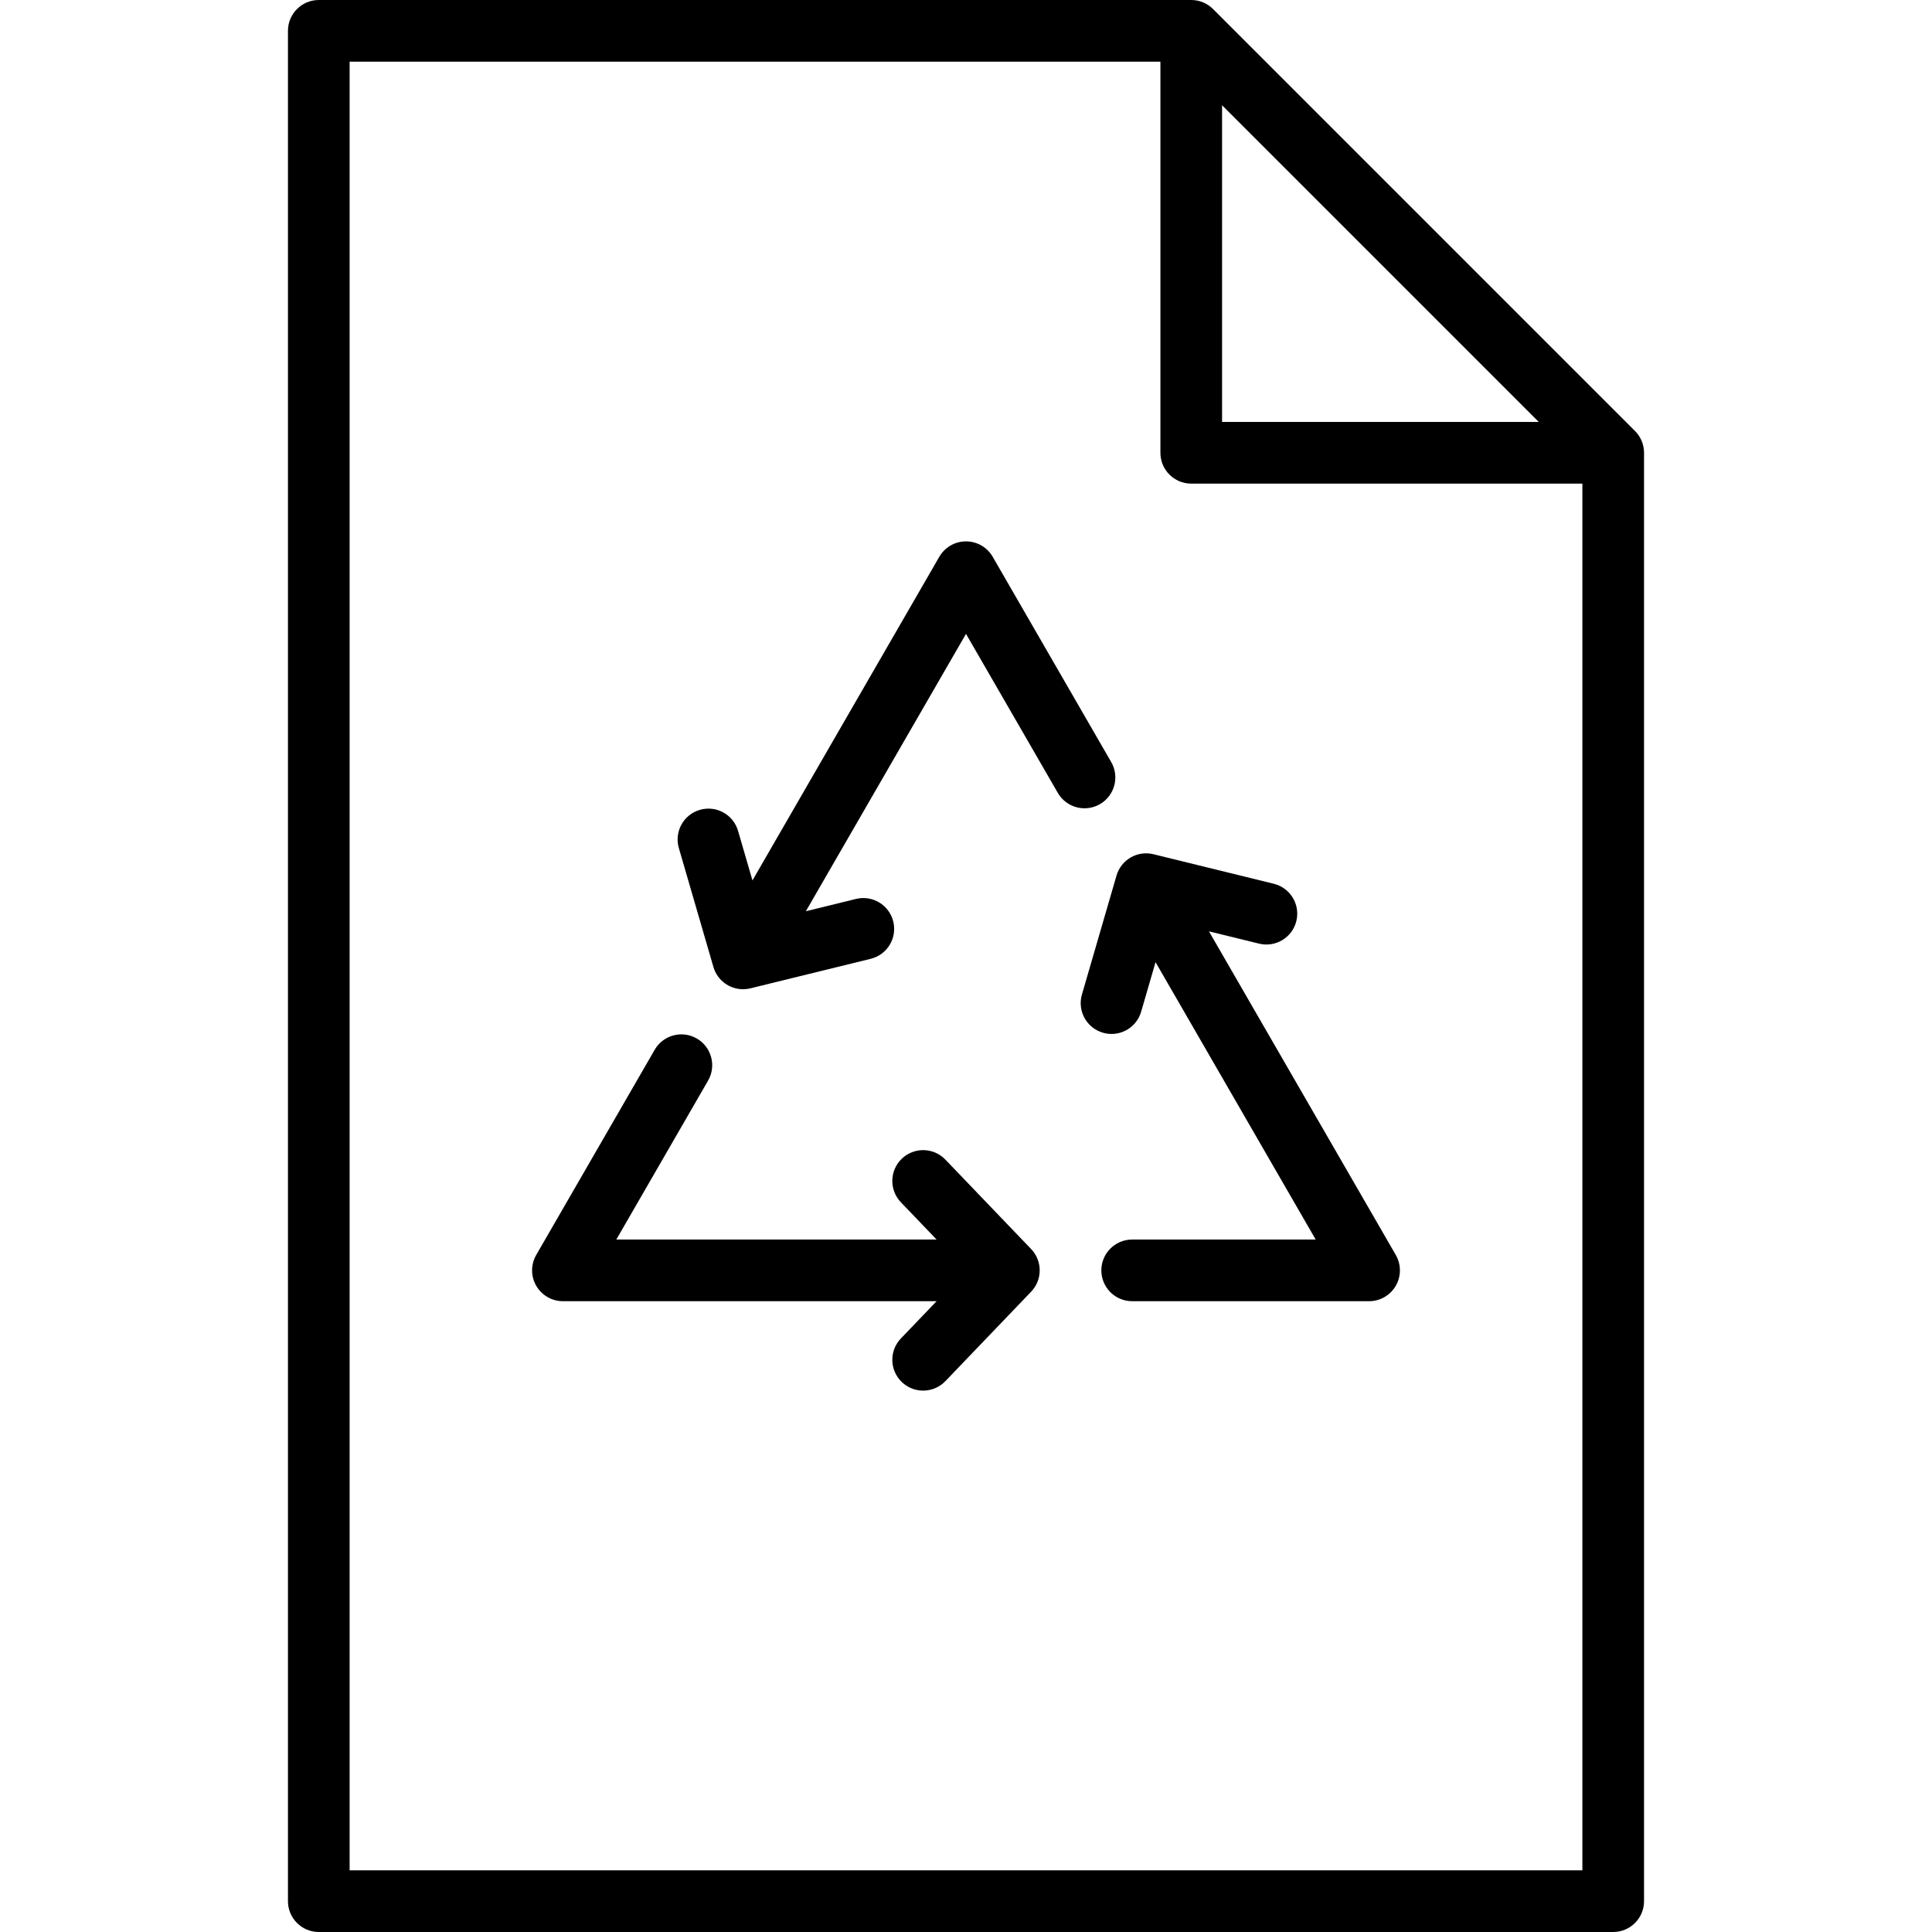
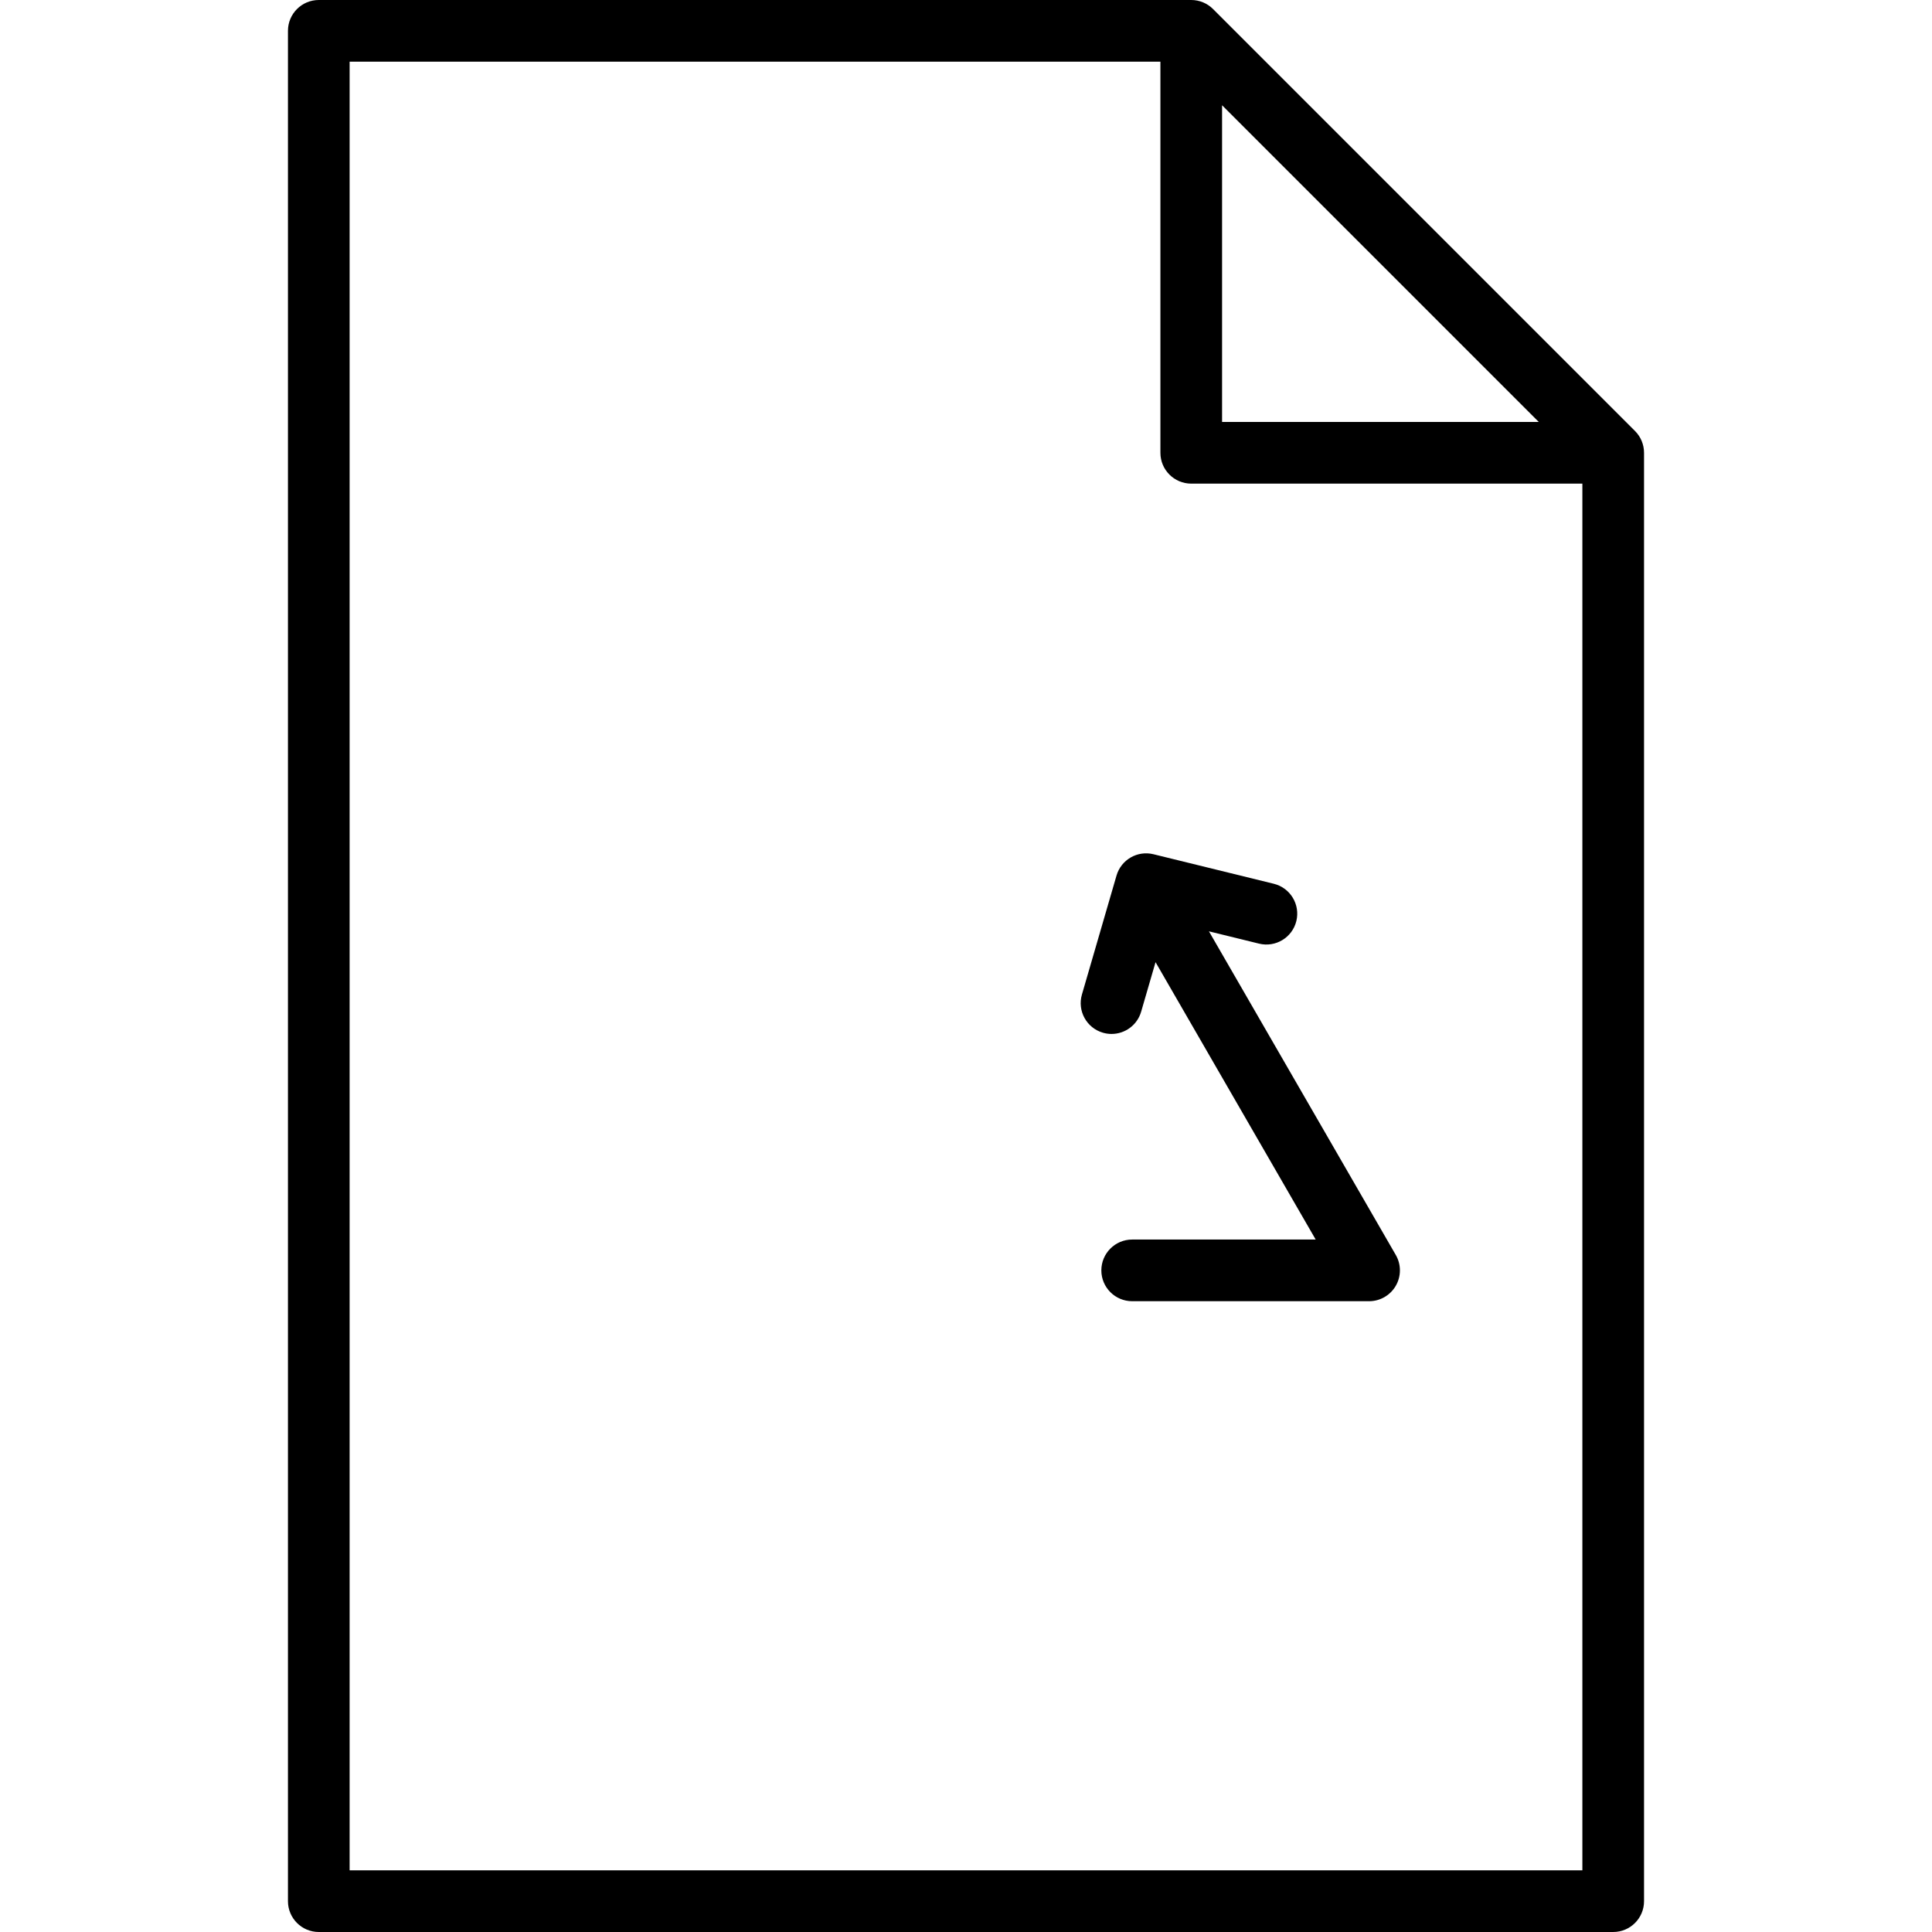
<svg xmlns="http://www.w3.org/2000/svg" version="1.1" id="Capa_1" x="0px" y="0px" viewBox="0 0 470 470" style="enable-background:new 0 0 470 470;" xml:space="preserve">
  <g>
-     <path d="M229.988,282.103c-2.866-2.99-7.614-3.091-10.604-0.224c-2.99,2.866-3.091,7.614-0.224,10.604l8.688,9.063h-77.916   l22.321-38.662c2.071-3.587,0.842-8.174-2.745-10.245c-3.588-2.072-8.175-0.842-10.245,2.745l-28.816,49.912   c-1.34,2.32-1.34,5.18,0,7.5s3.815,3.75,6.495,3.75h90.906l-8.687,9.063c-2.867,2.99-2.766,7.738,0.224,10.604   c1.454,1.394,3.322,2.086,5.189,2.086c1.973,0,3.942-0.773,5.415-2.31l20.853-21.752c2.781-2.901,2.781-7.479,0-10.38   L229.988,282.103z" />
    <path d="M294.101,226.568l12.192,2.992c4.021,0.986,8.084-1.473,9.071-5.496c0.987-4.022-1.473-8.084-5.496-9.071l-29.265-7.183   c-3.901-0.959-7.868,1.33-8.989,5.19l-8.412,28.935c-1.157,3.978,1.13,8.139,5.108,9.295c0.699,0.204,1.404,0.3,2.097,0.3   c3.25,0,6.245-2.13,7.198-5.408l3.505-12.055l38.958,67.478h-44.643c-4.142,0-7.5,3.358-7.5,7.5s3.358,7.5,7.5,7.5h57.633   c2.68,0,5.155-1.43,6.495-3.75s1.34-5.18,0-7.5L294.101,226.568z" />
-     <path d="M267.579,195.629c3.587-2.071,4.816-6.658,2.745-10.245l-28.829-49.932c-1.34-2.32-3.815-3.75-6.495-3.75   s-5.155,1.43-6.495,3.75l-45.453,78.727l-3.505-12.055c-1.156-3.977-5.317-6.265-9.295-5.108c-3.978,1.156-6.265,5.318-5.108,9.295   l8.412,28.935c0.95,3.267,3.935,5.408,7.197,5.408c0.592,0,1.193-0.07,1.792-0.218l29.265-7.182   c4.023-0.987,6.483-5.048,5.496-9.071c-0.987-4.022-5.052-6.485-9.071-5.496l-12.193,2.992L235,154.202l22.333,38.682   C259.404,196.472,263.992,197.702,267.579,195.629z" />
    <path d="M397.75,104.849L295.098,2.197C293.691,0.79,291.784,0,289.794,0H77.553c-4.142,0-7.5,3.358-7.5,7.5v455   c0,4.142,3.358,7.5,7.5,7.5h314.894c4.142,0,7.5-3.358,7.5-7.5V110.152C399.947,108.163,399.157,106.255,397.75,104.849z    M297.294,25.606l77.046,77.046h-77.046V25.606z M85.053,455V15h197.241v95.152c0,4.142,3.358,7.5,7.5,7.5h95.152V455H85.053z" />
  </g>
  <g>
</g>
  <g>
</g>
  <g>
</g>
  <g>
</g>
  <g>
</g>
  <g>
</g>
  <g>
</g>
  <g>
</g>
  <g>
</g>
  <g>
</g>
  <g>
</g>
  <g>
</g>
  <g>
</g>
  <g>
</g>
  <g>
</g>
</svg>